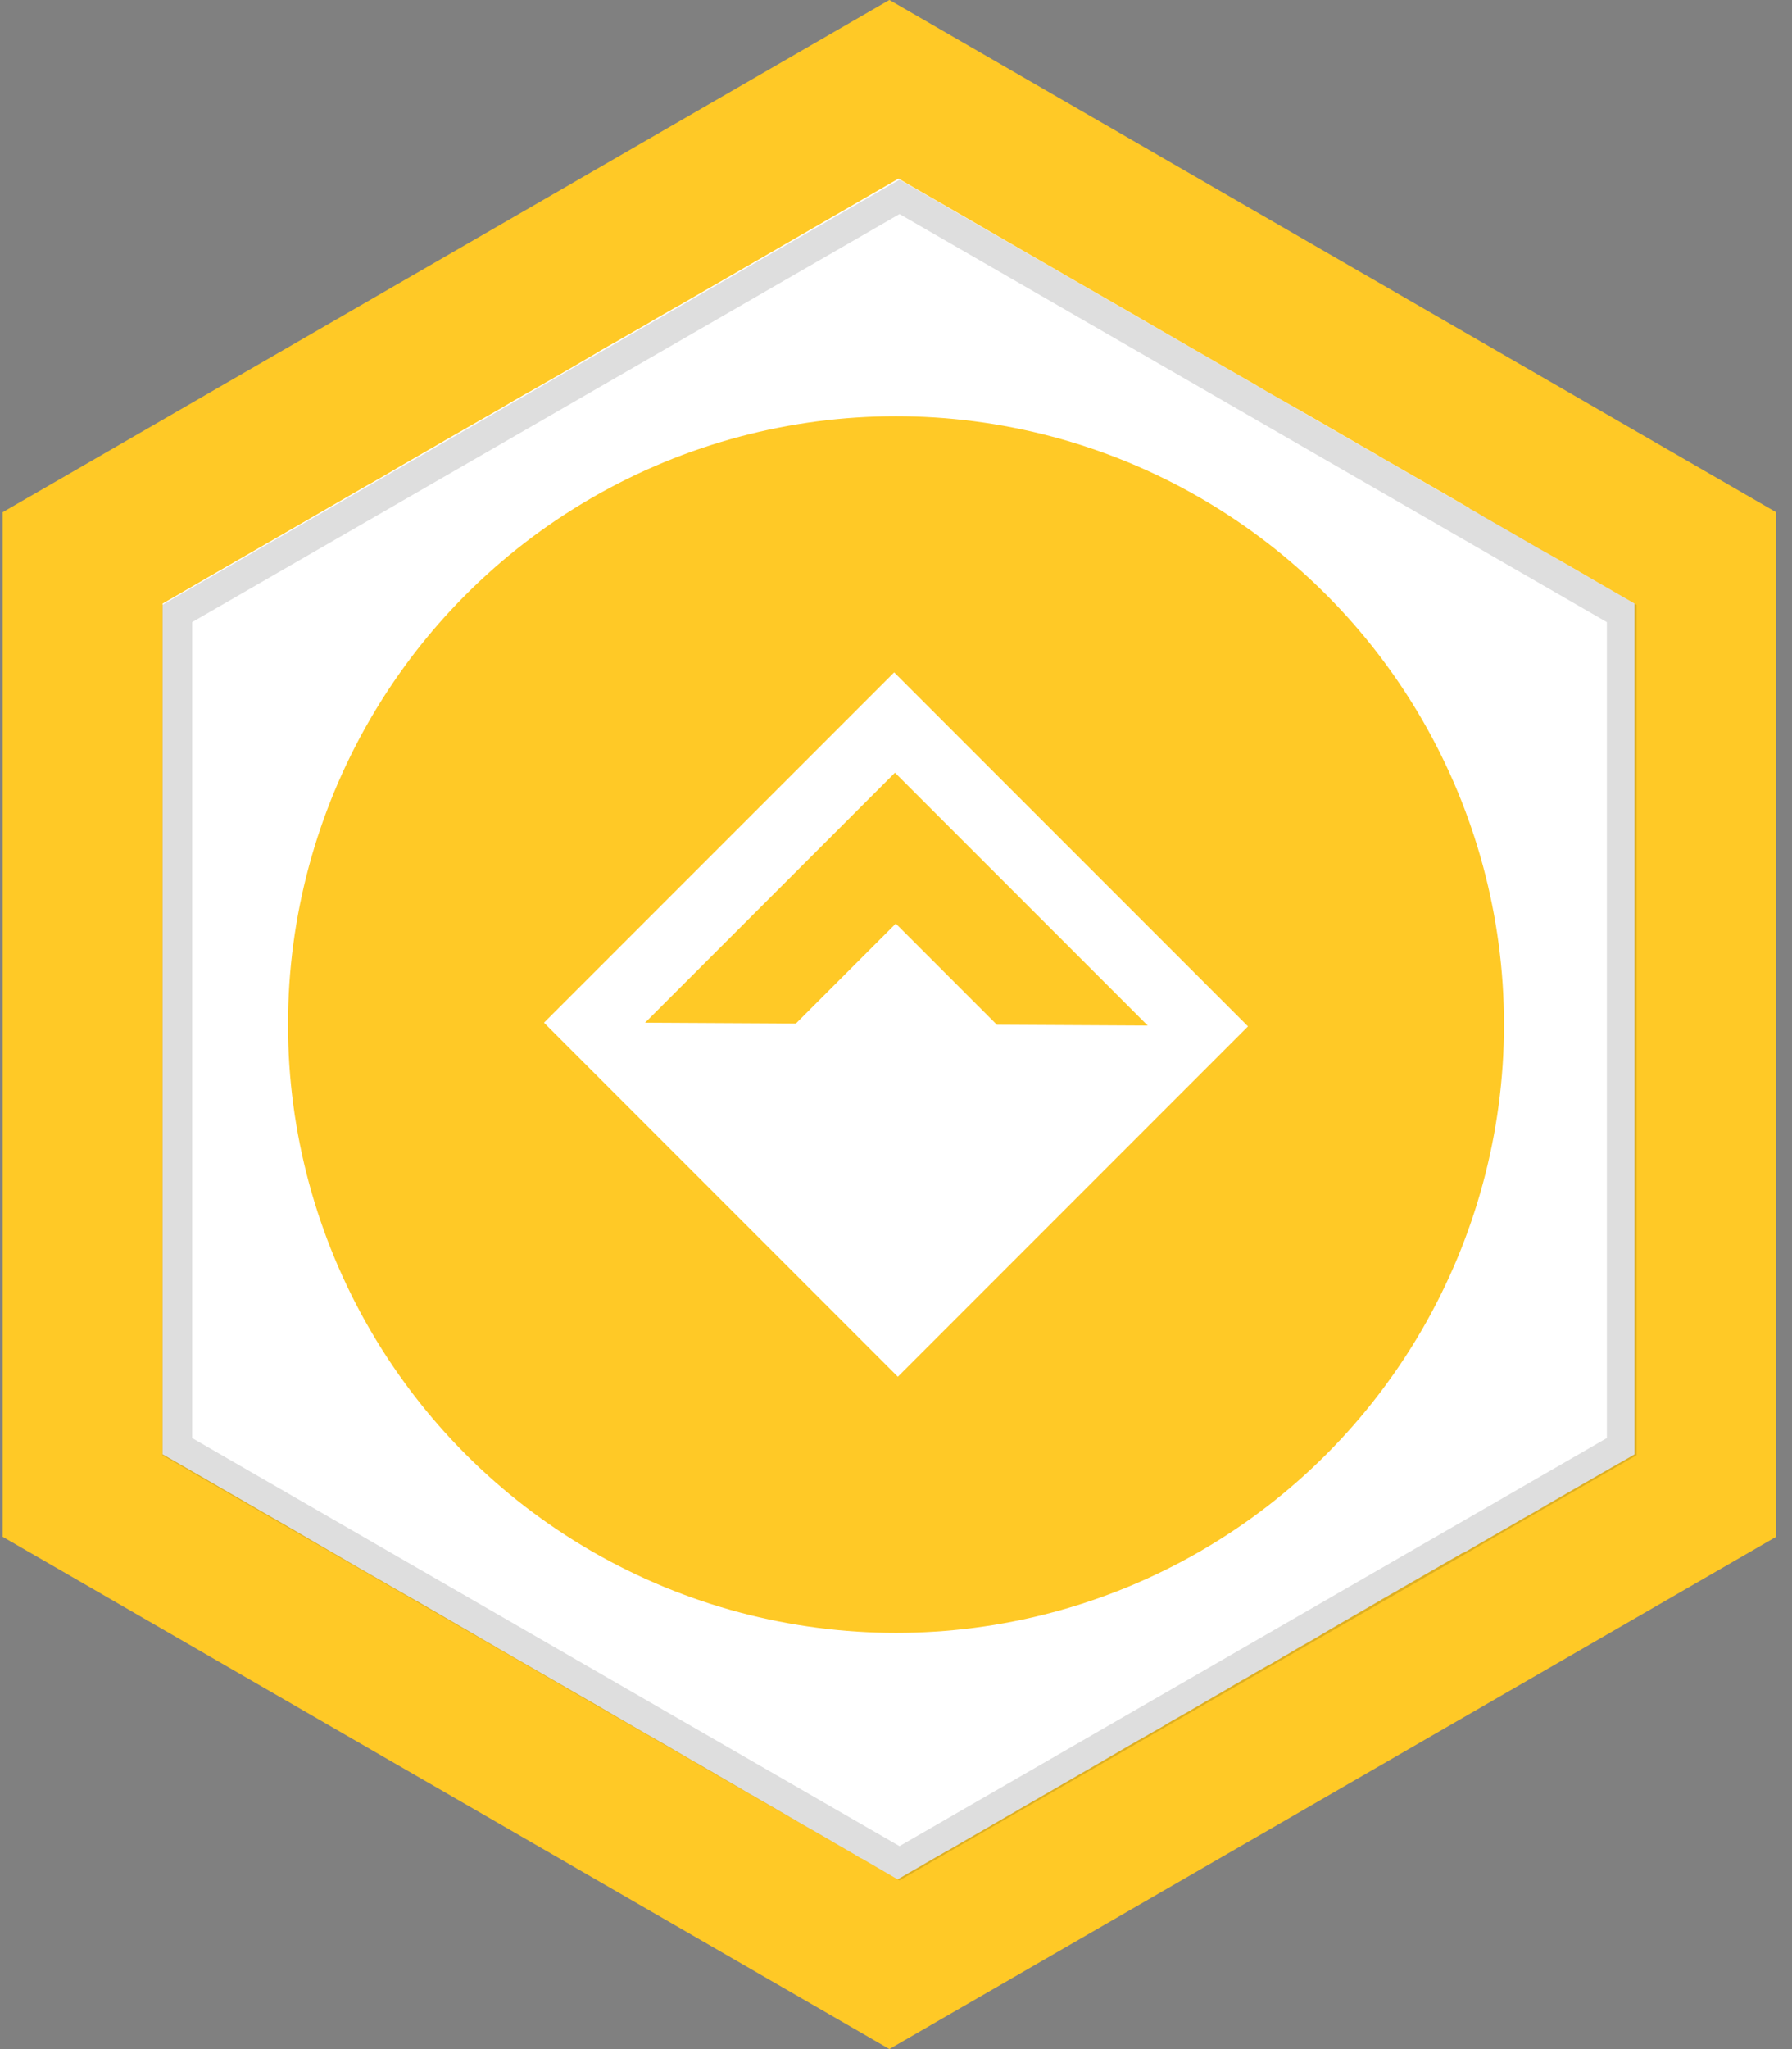
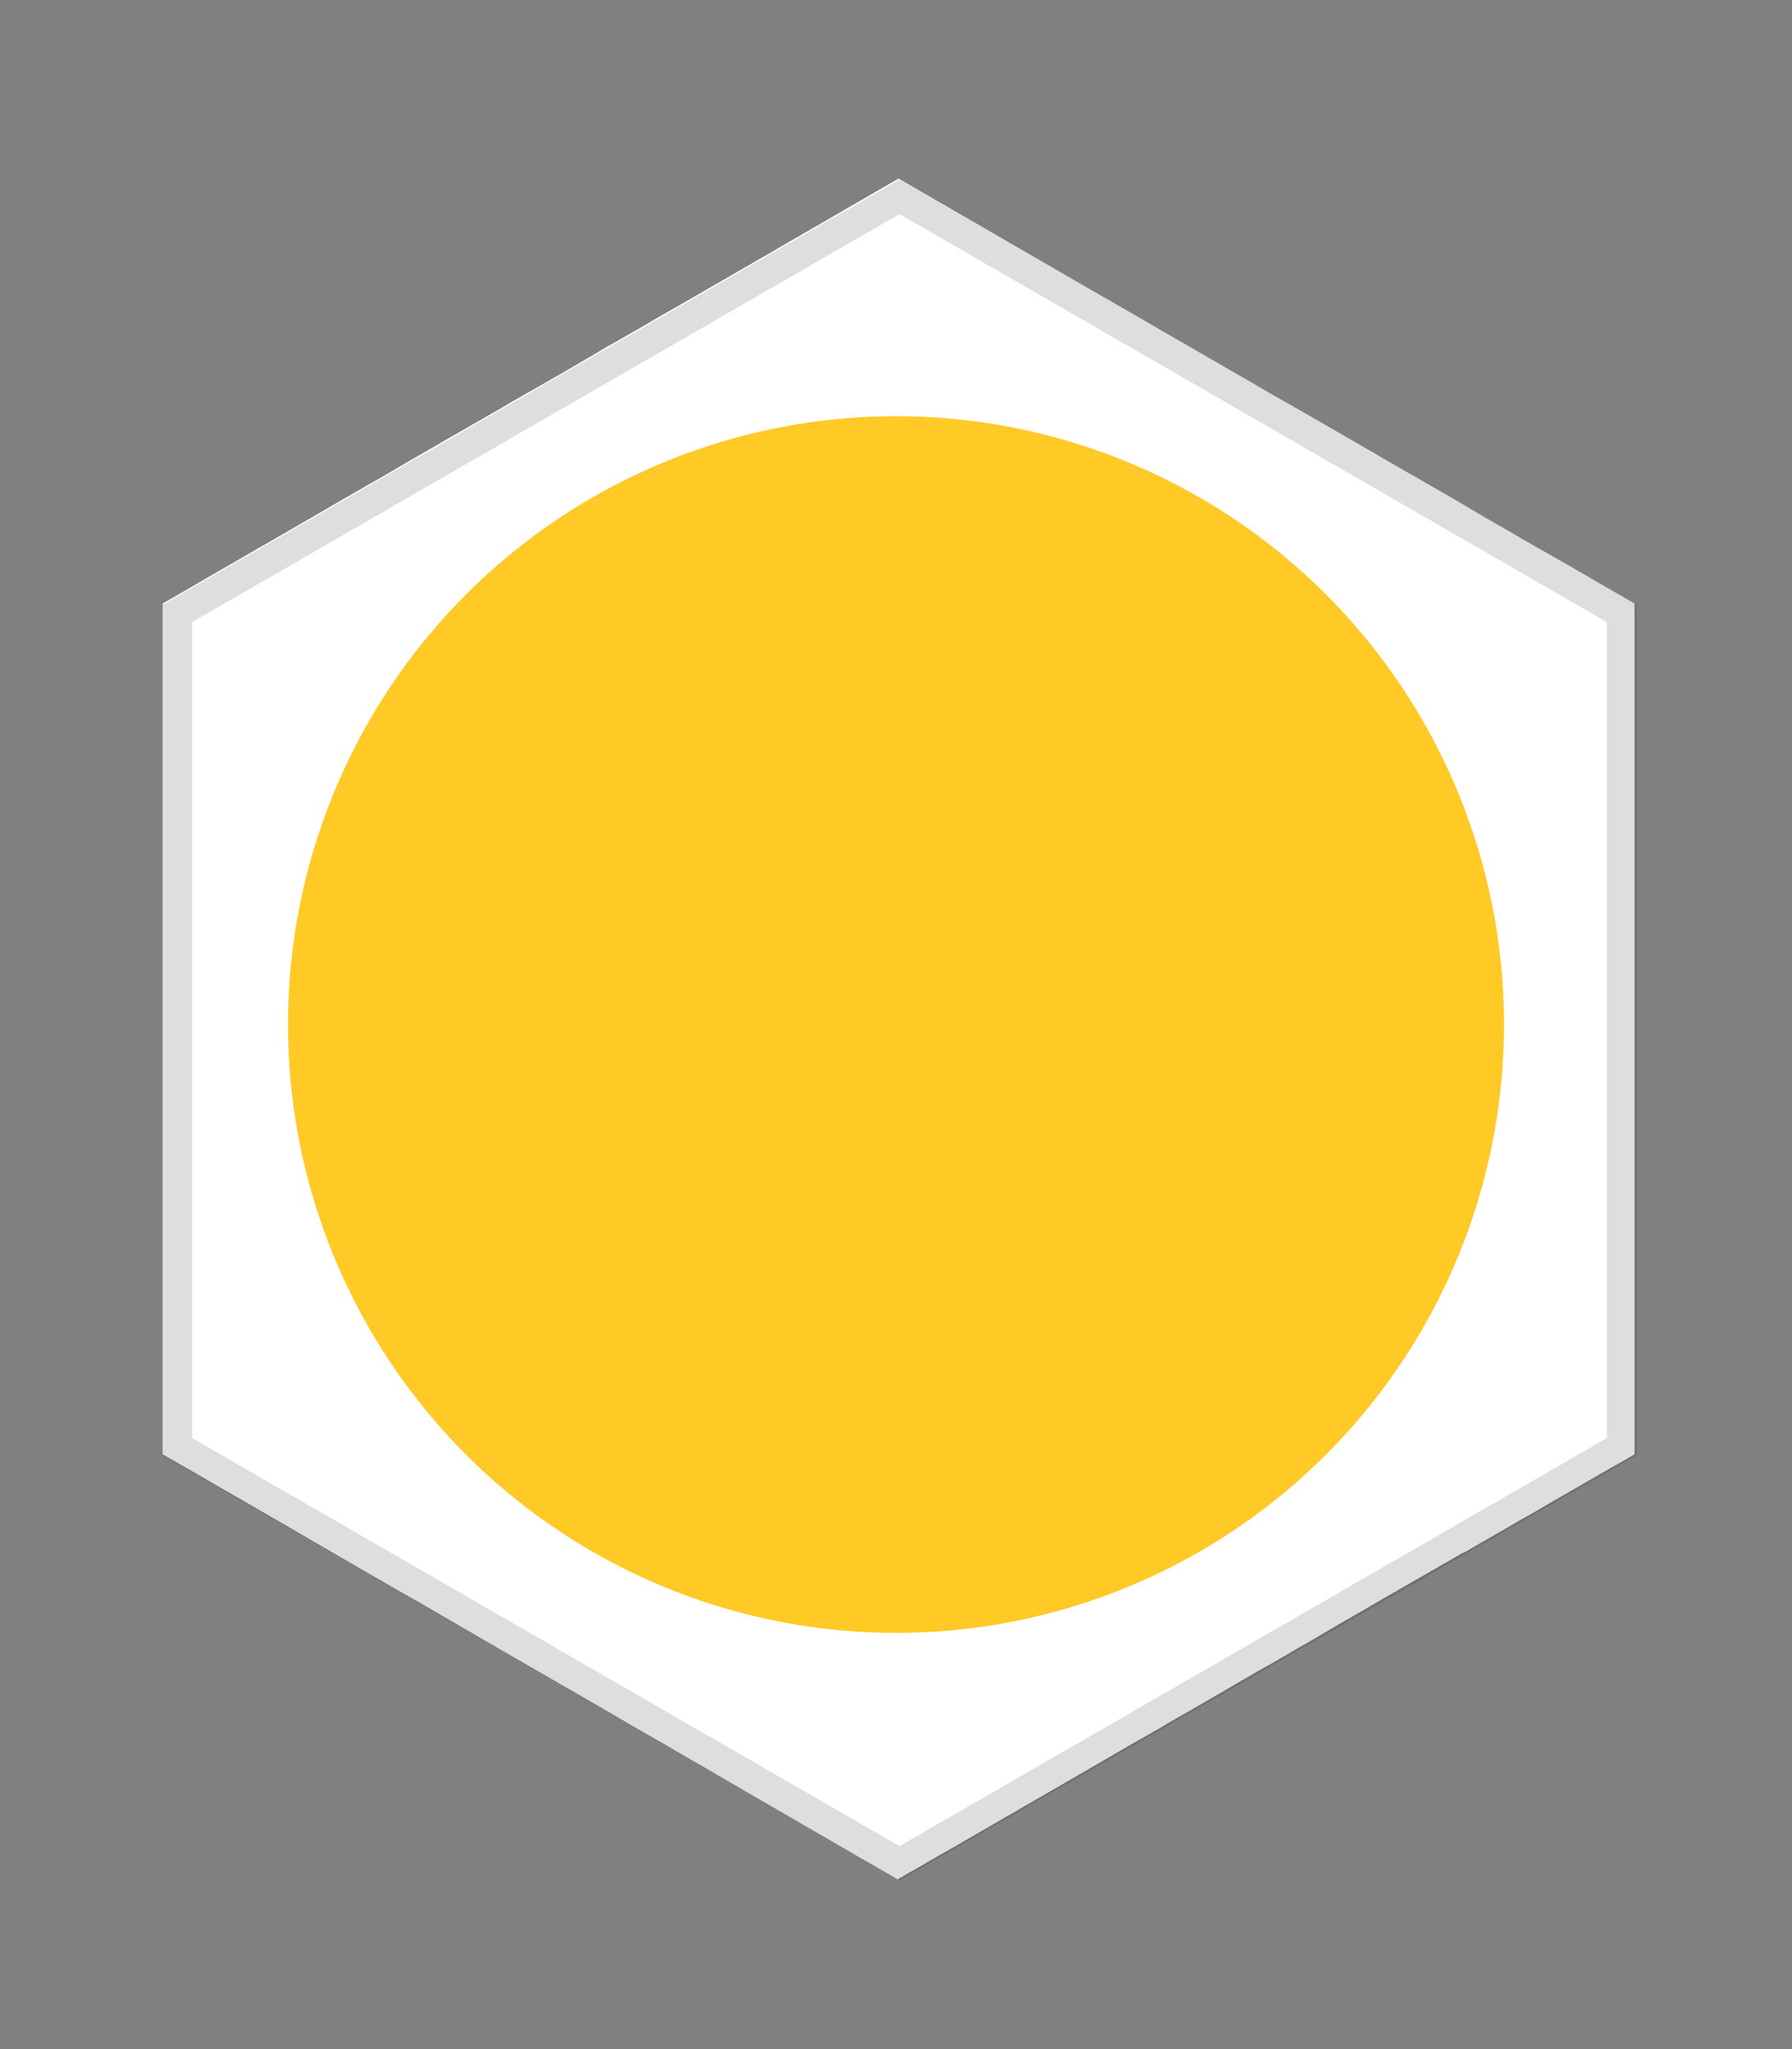
<svg xmlns="http://www.w3.org/2000/svg" width="112px" height="128px" viewBox="0 0 112 128" version="1.1">
  <rect x="0" y="0" width="112" height="128" fill="#808080" stroke="none" />
  <title>Group</title>
  <desc>Created with Sketch.</desc>
  <g id="Page-1" stroke="none" stroke-width="1" fill="none" fill-rule="evenodd">
    <g id="Group" transform="translate(0, -1)" fill-rule="nonzero">
      <g id="v_bot">
        <g id="Layer_63_1_" fill="#FFC926">
-           <polygon id="Shape" points="111.012 96.997 55.587 128.997 0.163 96.997 0.163 32.997 55.587 0.997 111.012 32.997" />
-         </g>
+           </g>
        <path d="M102.161,38.704 L102.161,91.844 L102.15,91.854 L102.131,91.864 L101.72,92.104 L101.35,92.315 L100.73,92.665 L96.581,95.054 L96.57,95.065 L96.44,95.144 L96.381,95.174 L95.831,95.495 L95.03,95.944 L94.93,96.005 L94.451,96.284 L93.32,96.934 L92.47,97.424 L91.73,97.854 L91.491,97.985 L91.36,98.034 L91.251,98.104 L90.251,98.674 L90.22,98.694 L88.22,99.844 L87.711,100.135 L87.57,100.215 L87.541,100.235 L87.4,100.315 L87.39,100.325 L86.35,100.915 L86.31,100.944 L86.241,100.985 L85.081,101.655 L84.631,101.915 L84.621,101.924 L84.61,101.934 L84.6,101.934 L84.18,102.174 L83.06,102.825 L82.19,103.344 L81.01,104.014 L80.93,104.065 L80.81,104.135 L80.77,104.165 L80.73,104.184 L80.711,104.194 L80.61,104.255 L80.32,104.424 L80.291,104.434 L80.131,104.524 L80.131,104.534 L79.73,104.764 L79.461,104.924 L79.35,104.985 L79.171,105.075 L79.15,105.094 L79.11,105.114 L78.421,105.505 L78.36,105.545 L78.121,105.684 L78.1,105.694 L77.81,105.864 L77.661,105.944 L77.44,106.075 L77.201,106.215 L77.19,106.215 L76.77,106.465 L76.48,106.635 L76.451,106.655 L76.15,106.825 L74.791,107.614 L74.291,107.905 L74.041,108.045 L73.341,108.444 L73.31,108.465 L73.3,108.465 L72.991,108.644 L72.94,108.674 L72.701,108.825 L71.86,109.304 L71.23,109.665 L71.171,109.694 L70.671,109.985 C70.661,109.995 70.661,109.995 70.661,109.985 L70.131,110.295 L69.841,110.465 L69.081,110.905 L69.03,110.934 L68.98,110.965 L68.951,110.974 C68.951,110.985 68.94,110.985 68.94,110.985 L68.921,111.005 L68.671,111.144 L67.671,111.724 L67.501,111.825 L67.461,111.844 L67.081,112.065 L65.661,112.885 L65.3,113.094 L65.211,113.144 L64.97,113.284 L64.171,113.745 L63.911,113.894 L63.631,114.054 L63.621,114.065 L63.421,114.184 L63.19,114.315 L62.84,114.514 L62.011,114.995 L62.001,115.005 L61.911,115.054 L60.59,115.815 L60.57,115.825 L59.78,116.284 L59.171,116.635 L59.161,116.635 L57.751,117.444 L57.73,117.465 L57.48,117.604 L56.921,117.924 L56.911,117.924 L56.78,118.005 L56.59,118.114 L56.32,118.274 L56.31,118.274 L56.11,118.394 L56.05,118.364 L54.911,117.704 L54.89,117.694 L54.69,117.575 L53.84,117.085 L53.81,117.075 L53.48,116.885 L53.47,116.874 L52.07,116.065 L52.06,116.054 L52.041,116.045 L50.671,115.255 L50.64,115.235 L50.631,115.235 L49.8,114.755 L49.741,114.715 L49.4,114.524 L49.22,114.415 L49.201,114.405 L48.541,114.024 L48.501,113.995 L48.411,113.944 L48.31,113.885 L48.18,113.815 L47.911,113.655 L47.791,113.585 L47.78,113.585 L47.06,113.165 L46.82,113.034 L46.43,112.804 L46.381,112.774 L46.35,112.755 L44.951,111.944 L44.94,111.944 L44.831,111.874 L44.461,111.655 L44.451,111.655 L44.18,111.495 L43.56,111.135 L43.53,111.124 L43.47,111.085 L43.43,111.065 L42.14,110.315 L41.751,110.085 L41.07,109.694 L40.491,109.364 L40.381,109.304 L39.381,108.724 L37.661,107.724 C37.65,107.715 37.64,107.704 37.631,107.704 L36.31,106.944 L32.39,104.684 L32.23,104.594 L31.661,104.264 L31.19,103.995 L30.751,103.735 L30.451,103.565 L30.07,103.344 L29.081,102.764 L29.041,102.745 L26.3,101.155 L26.201,101.094 L26.02,100.995 L25.35,100.614 L24.53,100.144 L24.44,100.094 L23.94,99.804 L23.93,99.795 L23.85,99.745 L23.84,99.745 L23.72,99.674 L23.711,99.674 L23.4,99.495 L22.671,99.075 C22.661,99.065 22.661,99.065 22.65,99.065 L20.791,97.985 L19.77,97.394 L17.661,96.165 L17.57,96.114 L17.371,95.995 C17.371,95.995 17.36,95.995 17.35,95.985 L17.07,95.825 L16.541,95.524 L15.72,95.045 L15.661,95.005 L15.65,95.005 C15.65,95.005 15.65,95.005 15.64,95.005 L15.15,94.715 L14.451,94.315 L13.77,93.924 L12.55,93.215 L12.451,93.155 L12.44,93.155 L12.11,92.965 L11.701,92.724 L11.69,92.724 L11.261,92.474 L10.27,91.905 L10.19,91.864 L10.161,91.844 L10.161,38.704 L10.94,38.255 L12.53,37.335 L12.89,37.124 L16.27,35.175 L17.331,34.565 L23.11,31.224 L23.121,31.224 L24.03,30.704 L25.081,30.085 L26.9,29.034 L26.911,29.034 L27.78,28.524 L31.411,26.444 L32.05,26.065 L32.991,25.524 L33.161,25.434 L34.82,24.485 L35.6,24.034 L35.98,23.815 L36.421,23.554 L37.09,23.165 L37.52,22.905 L38.041,22.604 L38.541,22.325 L39.131,21.985 L40.32,21.304 L41.011,20.894 L41.761,20.465 L42.411,20.094 L42.421,20.094 L42.47,20.065 L42.9,19.815 L48.19,16.764 L48.3,16.704 L48.381,16.655 L48.65,16.495 L54.171,13.304 L54.72,12.985 L56.161,12.155 L56.671,12.454 L57.761,13.085 L60.621,14.735 L63.711,16.524 L66.31,18.024 L66.53,18.155 L71.22,20.854 L72.201,21.424 L77.331,24.384 L78.241,24.905 L79.28,25.514 L81.581,26.825 L82.451,27.325 L83.14,27.724 L83.97,28.204 L84.461,28.485 L85.041,28.825 L85.341,28.995 L86.14,29.454 L86.23,29.514 L88.041,30.554 L90.201,31.795 L91.32,32.444 L91.82,32.735 L91.86,32.764 L91.86,32.774 L92.121,32.915 L92.78,33.304 L94.241,34.144 L96.18,35.264 L96.961,35.704 L97.4,35.954 L97.89,36.235 L99.341,37.075 L99.51,37.175 L100.36,37.665 L102.161,38.704 Z" id="Shape" fill="#FFFFFF" />
        <g id="Layer_2_1_" opacity="0.13" transform="translate(10, 12)" fill="#000000">
          <g id="Layer_16_1_">
            <path d="M46.219,0.221 L0.149,26.781 L0.149,79.901 L1.819,80.861 L2.449,81.231 L2.46,81.231 L21.269,92.071 L22.309,92.671 L24.489,93.93 L24.979,94.211 L25.419,94.471 L25.779,94.68 L28.909,96.481 L32.219,98.391 L33.508,99.132 L33.508,99.141 L46.219,106.461 L92.29,79.901 L92.29,26.781 L46.219,0.221 Z M90.428,78.831 L46.219,104.321 L33.71,97.111 L2.009,78.831 L2.009,27.861 L46.219,2.371 L90.428,27.861 L90.428,78.831 Z" id="Shape" />
          </g>
        </g>
      </g>
      <g id="Dai" transform="translate(18, 27)">
        <circle id="Oval" fill="#FFC926" cx="38" cy="38" r="38" />
-         <path d="M37.885,16 L60,38.115 L38.115,60 L16,37.885 L37.885,16 Z M44.306,38.013 L53.732,38.064 L37.936,22.268 L22.318,37.885 L31.745,37.936 L37.987,31.694 L44.306,38.013 Z" id="Shape" fill="#FFFFFF" />
      </g>
    </g>
  </g>
</svg>